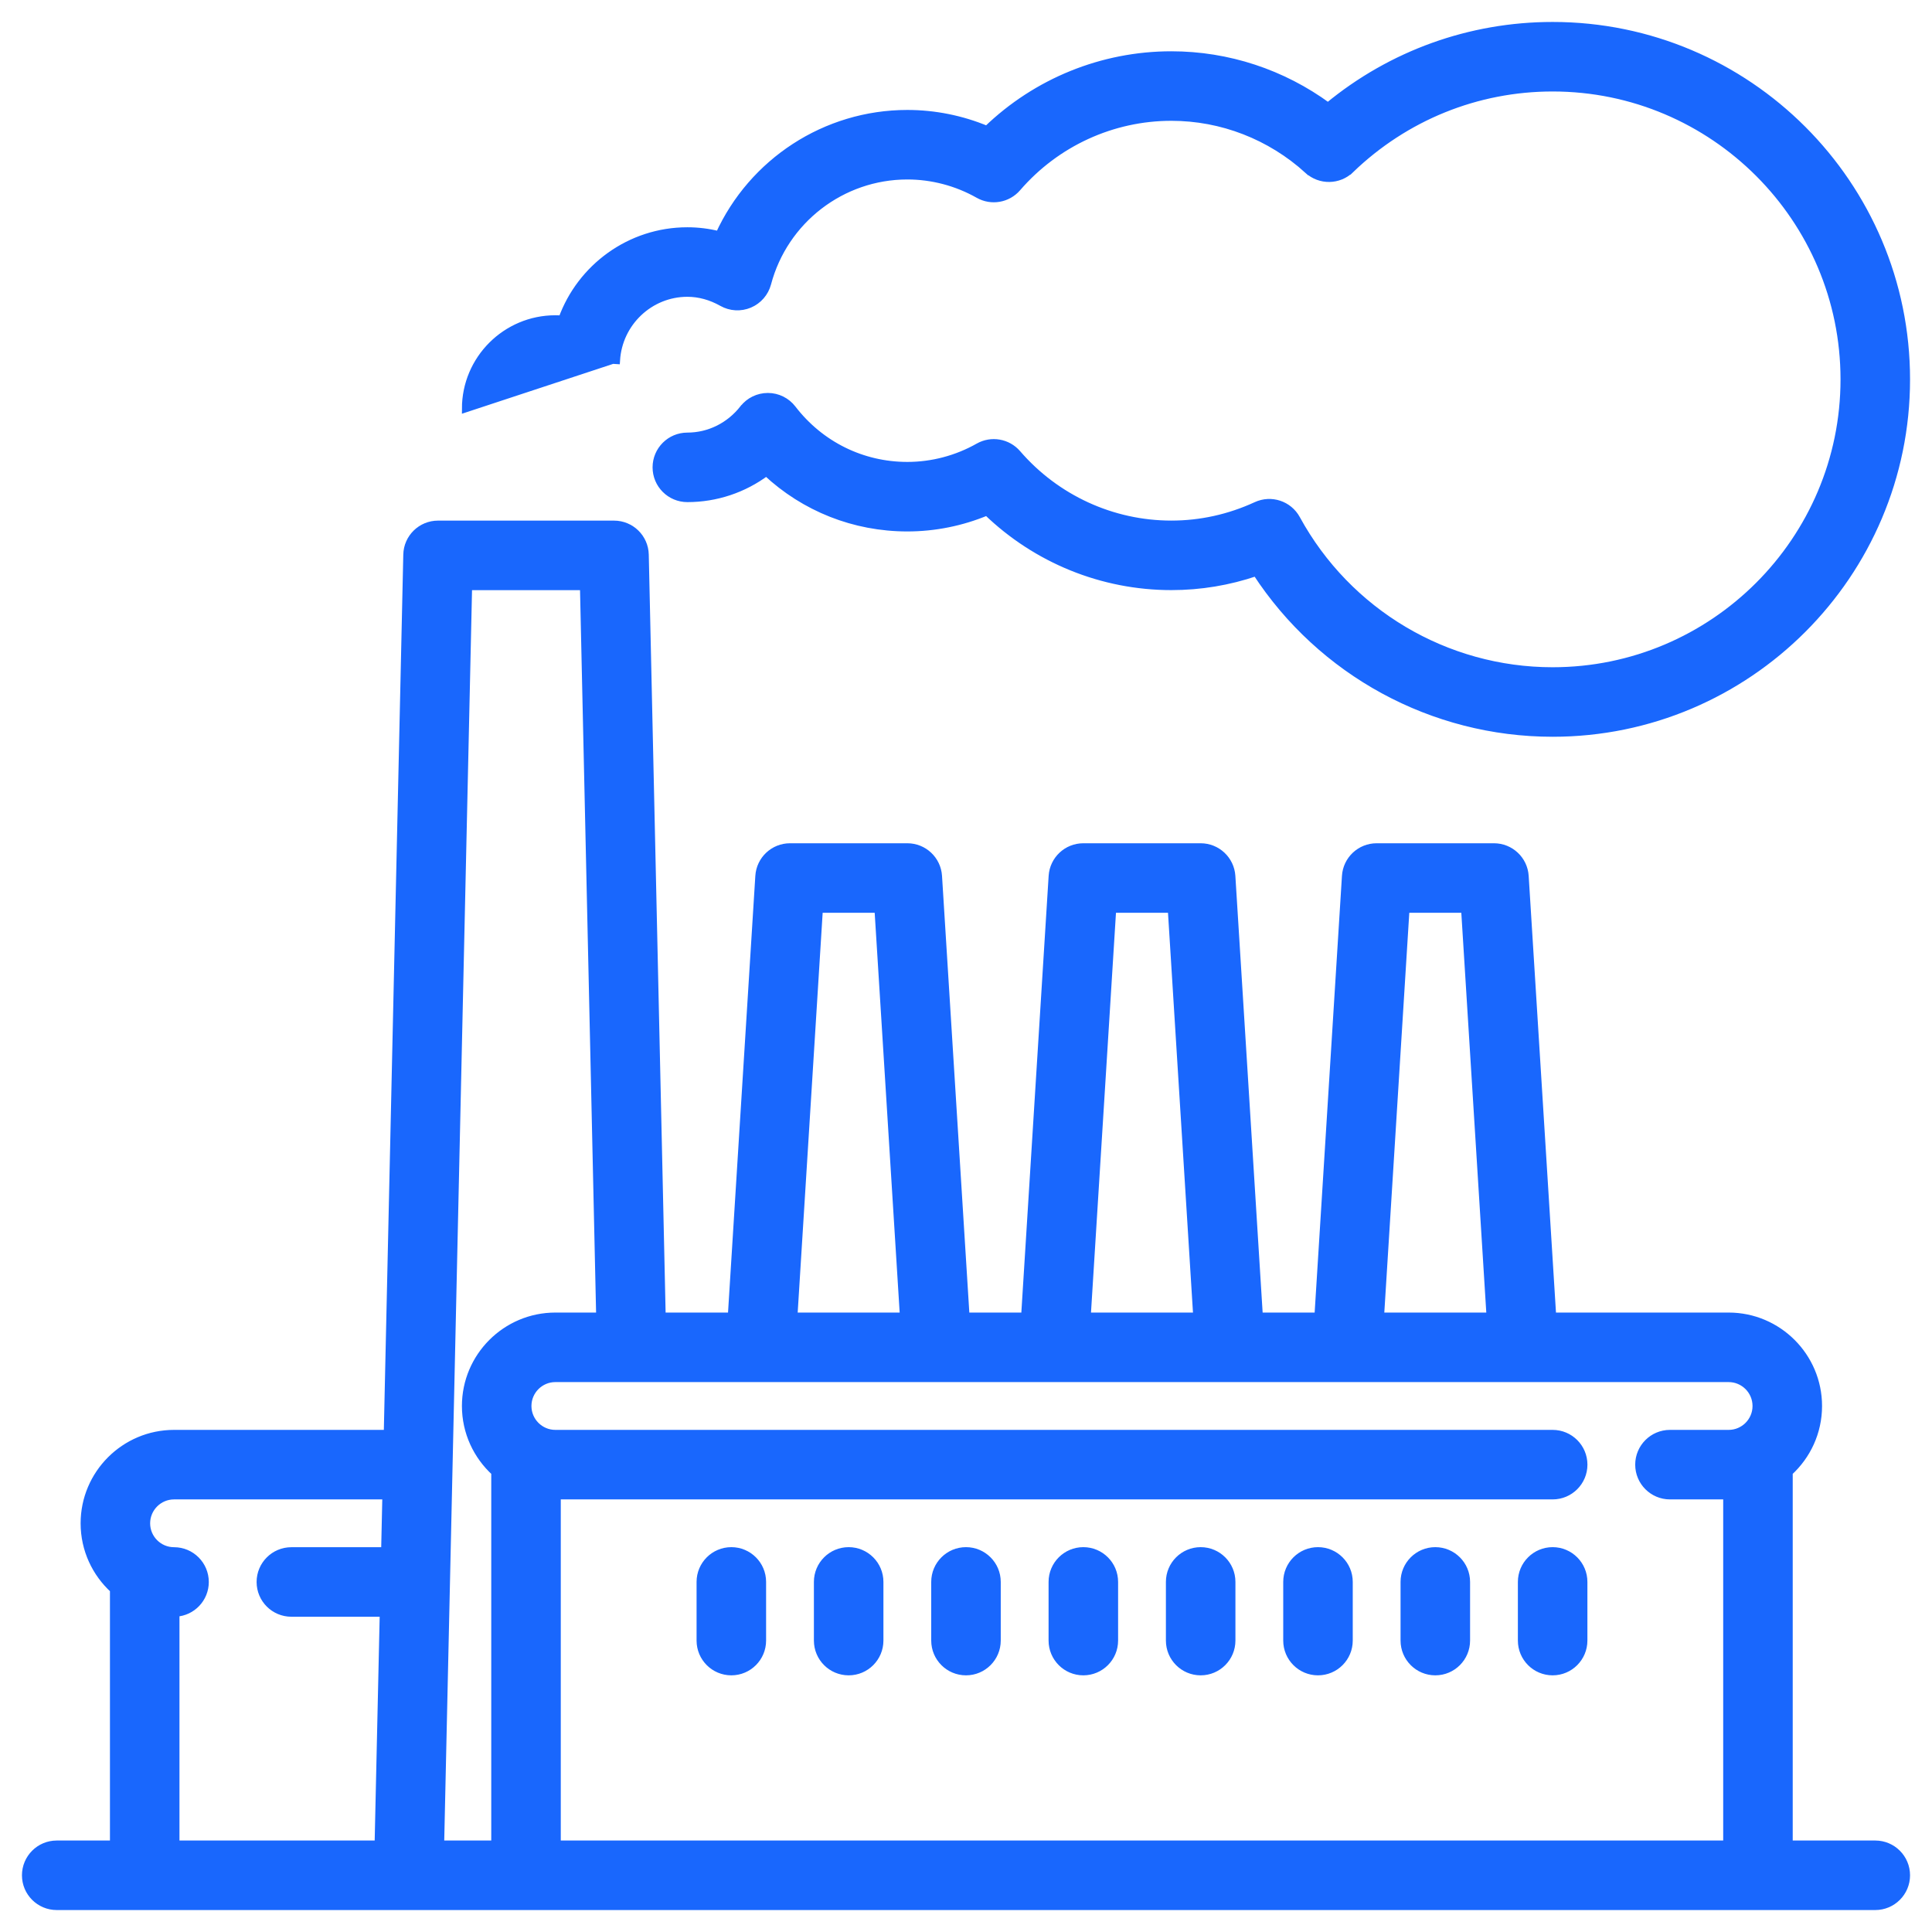
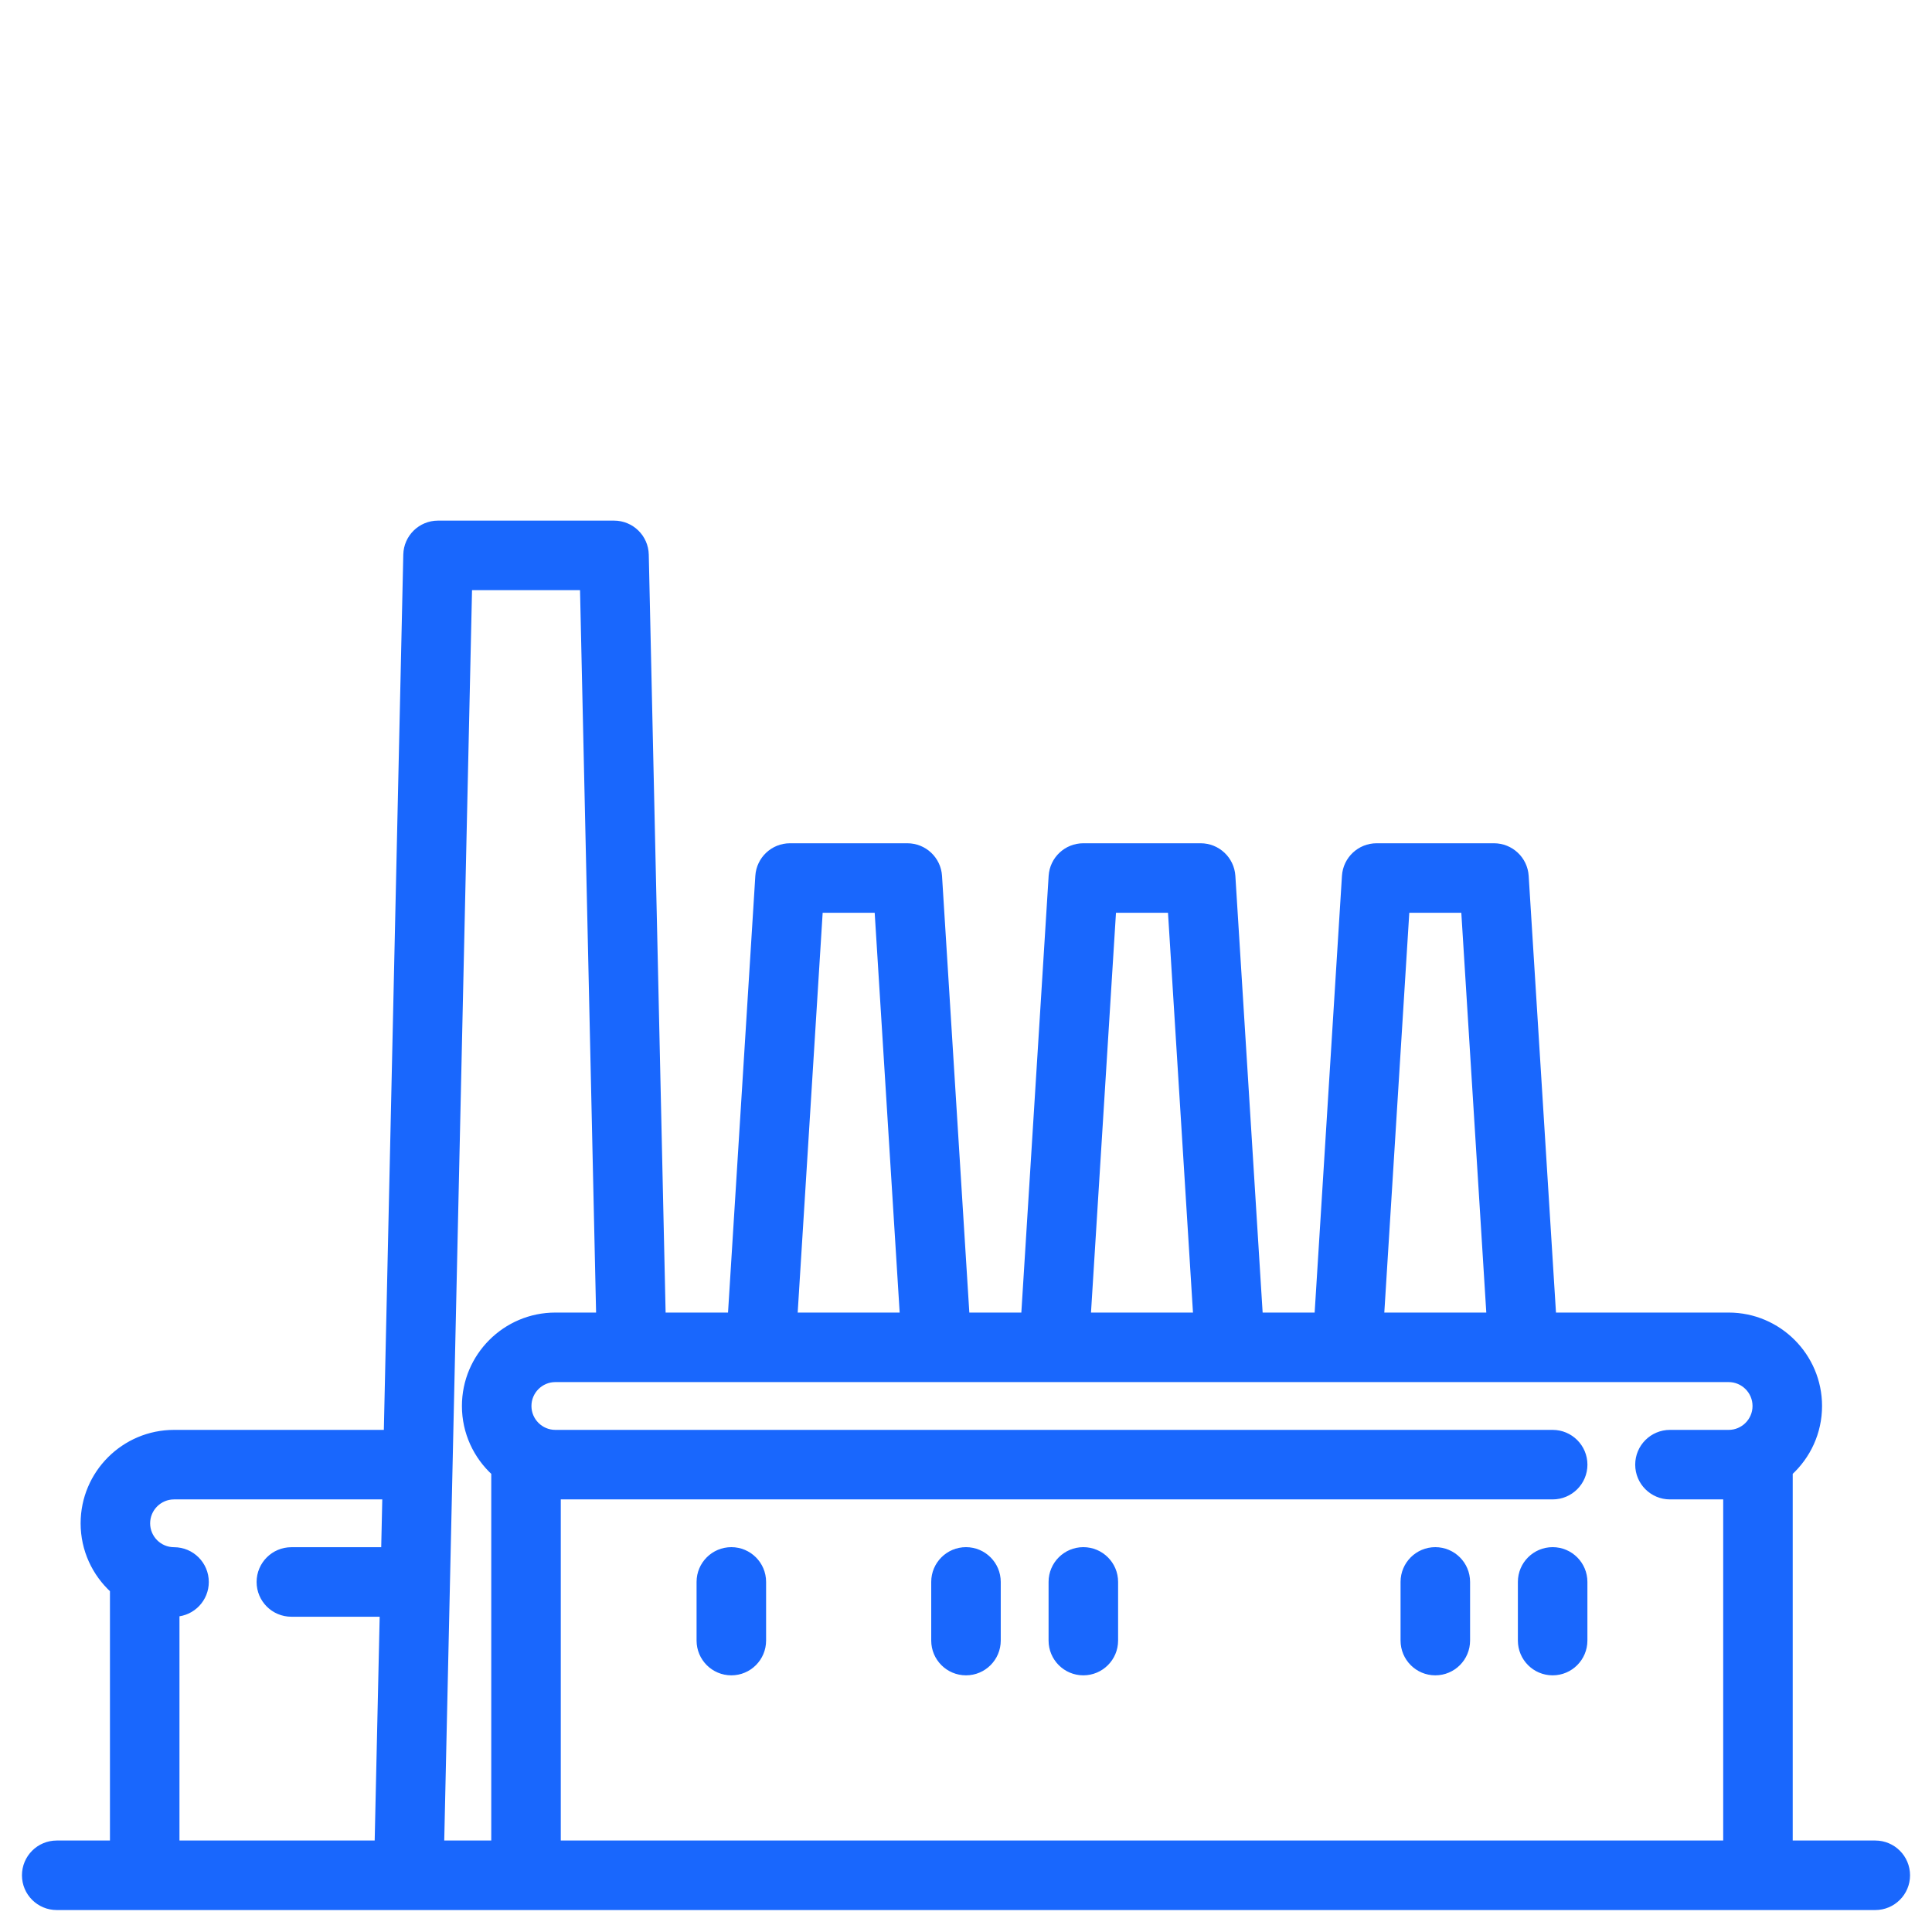
<svg xmlns="http://www.w3.org/2000/svg" width="66" height="66" viewBox="0 0 66 66" fill="none">
  <path d="M63.062 44.965H60.117V32.26C60.732 31.699 61.119 30.892 61.119 29.996C61.119 28.305 59.743 26.929 58.053 26.929H52.037L51.097 11.893C51.062 11.333 50.597 10.897 50.036 10.897H46.028C45.467 10.897 45.003 11.333 44.968 11.893L44.028 26.929H42.016L41.077 11.893C41.041 11.333 40.577 10.897 40.016 10.897H36.008C35.447 10.897 34.983 11.333 34.948 11.893L34.008 26.929H31.996L31.056 11.893C31.021 11.333 30.557 10.897 29.996 10.897H25.988C25.427 10.897 24.963 11.333 24.928 11.893L23.988 26.929H21.616L21.038 0.914C21.026 0.336 20.554 -0.125 19.976 -0.125H13.964C13.386 -0.125 12.914 0.336 12.902 0.914C12.902 0.914 12.902 0.914 12.902 0.914L12.235 30.937H4.946C3.254 30.937 1.879 32.313 1.879 34.004C1.879 34.9 2.266 35.707 2.881 36.268V44.965H0.938C0.351 44.965 -0.125 45.441 -0.125 46.028C-0.125 46.614 0.351 47.09 0.938 47.09H63.062C63.649 47.09 64.125 46.614 64.125 46.028C64.125 45.441 63.649 44.965 63.062 44.965ZM12.187 33.062L12.145 34.945H8.954C8.367 34.945 7.891 35.421 7.891 36.008C7.891 36.595 8.367 37.07 8.954 37.07H12.098L11.922 44.965H5.006V37.068C5.565 37.037 6.008 36.574 6.008 36.008C6.008 35.421 5.532 34.945 4.946 34.945C4.426 34.945 4.004 34.523 4.004 34.004C4.004 33.485 4.427 33.062 4.946 33.062H12.187ZM46.157 26.929L47.026 13.022H49.038L49.907 26.929H46.157ZM36.137 26.929L37.006 13.022H39.018L39.887 26.929H36.137ZM26.117 26.929L26.986 13.022H28.998L29.867 26.929H26.117ZM15.907 44.965H14.048L15.003 2H18.937L19.491 26.929H17.972C16.281 26.929 14.905 28.305 14.905 29.996C14.905 30.892 15.293 31.699 15.907 32.26V44.965ZM58.053 30.937H56.048C55.462 30.937 54.986 31.413 54.986 32C54.986 32.586 55.462 33.062 56.048 33.062H57.992V44.965H18.032V33.062H52.041C52.628 33.062 53.104 32.586 53.104 32C53.104 31.413 52.628 30.937 52.041 30.937H17.972C17.453 30.937 17.03 30.515 17.03 29.996C17.03 29.477 17.453 29.054 17.972 29.054H58.052C58.572 29.054 58.994 29.477 58.994 29.996C58.994 30.515 58.572 30.937 58.053 30.937Z" transform="translate(1 18.035)" fill="#1967fd" stroke="#1967fd" stroke-width="0.25" />
-   <path d="M-0.125 12.961L-0.125 12.961L4.901 11.304L5.026 11.312C5.026 11.312 5.026 11.312 5.026 11.312C5.104 10.023 6.17 9.014 7.451 9.014C7.853 9.014 8.253 9.123 8.639 9.34C8.926 9.502 9.271 9.521 9.574 9.393C9.877 9.265 10.103 9.004 10.188 8.687L10.188 8.687C10.762 6.52 12.727 5.006 14.966 5.006C15.814 5.006 16.655 5.228 17.397 5.648C17.837 5.897 18.393 5.801 18.724 5.417C20.05 3.882 21.967 3.002 23.984 3.002C25.708 3.002 27.366 3.646 28.653 4.815L28.737 4.722L28.653 4.815C29.067 5.191 29.702 5.182 30.105 4.794L30.018 4.704L30.105 4.794C31.974 2.992 34.426 2 37.01 2C42.502 2 46.97 6.468 46.97 11.96C46.97 17.451 42.502 21.919 37.01 21.919C33.364 21.919 30.012 19.928 28.263 16.724C27.995 16.233 27.393 16.034 26.886 16.268C25.962 16.693 24.985 16.909 23.984 16.909C21.967 16.909 20.05 16.029 18.724 14.494C18.393 14.11 17.837 14.014 17.397 14.263C16.655 14.683 15.814 14.905 14.966 14.905C13.421 14.905 11.991 14.198 11.043 12.964L11.043 12.964C10.843 12.704 10.534 12.55 10.206 12.549H10.205H10.205H10.205H10.205H10.205H10.205H10.205H10.205H10.205H10.205H10.205H10.205H10.205H10.205H10.205H10.205H10.205H10.205H10.205H10.205H10.205H10.205H10.205H10.205H10.205H10.205H10.205H10.205H10.205H10.205H10.205H10.205H10.205H10.205H10.205H10.205H10.205H10.205H10.205H10.205H10.205H10.205H10.205H10.205H10.205H10.205H10.205H10.205H10.205H10.205H10.205H10.205H10.205H10.205H10.205H10.205H10.205H10.205H10.205H10.205H10.205H10.205H10.205H10.205H10.205H10.205H10.205H10.205H10.205H10.205H10.205H10.205H10.205H10.205H10.205H10.204H10.204H10.204H10.204H10.204H10.204H10.204H10.204H10.204H10.204H10.204H10.204H10.204H10.204H10.204H10.204H10.204H10.204H10.204H10.204H10.204H10.204H10.204H10.204H10.204H10.204H10.204H10.204H10.204H10.204H10.204H10.204H10.204H10.204H10.204H10.204H10.204H10.204H10.204H10.204H10.204H10.204H10.204H10.204H10.204H10.204H10.204H10.204H10.204H10.204H10.204H10.204H10.204H10.204H10.204H10.204H10.204H10.204H10.204H10.204H10.204H10.204H10.204H10.204H10.204H10.204H10.204H10.204H10.204H10.204H10.204H10.204H10.204H10.204H10.204H10.204H10.204H10.204H10.204H10.204H10.204H10.204H10.204H10.204H10.204H10.204H10.204H10.204H10.204H10.204H10.204H10.204H10.204H10.204H10.204H10.204H10.204H10.204H10.204H10.204H10.204H10.204H10.204H10.204H10.204H10.204H10.204H10.204H10.204H10.204H10.204H10.204H10.204H10.204H10.204H10.204H10.204H10.204H10.204H10.203H10.203H10.203H10.203H10.203H10.203H10.203H10.203H10.203H10.203H10.203H10.203H10.203H10.203H10.203H10.203H10.203H10.203H10.203H10.203H10.203H10.203H10.203H10.203H10.203H10.203H10.203H10.203H10.203H10.203H10.203H10.203H10.203H10.203H10.203H10.203H10.203H10.203H10.203H10.203H10.203H10.203H10.203H10.203H10.203H10.203H10.203H10.203H10.203H10.203H10.203H10.203H10.203H10.203H10.203H10.203H10.203H10.203H10.203H10.203H10.203H10.203H10.203H10.203H10.203H10.203H10.203H10.203H10.203H10.203H10.203H10.203H10.203H10.203H10.203H10.203H10.203H10.203H10.203H10.203H10.203H10.203H10.203H10.203H10.203H10.203H10.203H10.203H10.203H10.203H10.203H10.203H10.203H10.203H10.203H10.203H10.203H10.203H10.203H10.203H10.203H10.203H10.203H10.203H10.203H10.203H10.203H10.203H10.203H10.203H10.203H10.203H10.202H10.202H10.202H10.202H10.202H10.202H10.202H10.202H10.202H10.202H10.202H10.202H10.202H10.202H10.202H10.202H10.202H10.202H10.202H10.202H10.202H10.202H10.202H10.202H10.202H10.202H10.202H10.202H10.202H10.202H10.202H10.202H10.202H10.202H10.202H10.202H10.202H10.202H10.202H10.202H10.202H10.202H10.202H10.202H10.202H10.202H10.202H10.202H10.202H10.202H10.202H10.202H10.202H10.202H10.202H10.202H10.202H10.202H10.202H10.202H10.202H10.202H10.202H10.202H10.202H10.202H10.202H10.202H10.202H10.202H10.202H10.202H10.202H10.202H10.202H10.202H10.202H10.202H10.202H10.202H10.202H10.202H10.202H10.202H10.202H10.202H10.202H10.202H10.202H10.202H10.202H10.202H10.202H10.202H10.202H10.202H10.202H10.202H10.202H10.202H10.202H10.201H10.201H10.201H10.201H10.201H10.201H10.201H10.201H10.201H10.201H10.201H10.201H10.201H10.201H10.201H10.201H10.201H10.201H10.201H10.201H10.201H10.201H10.201H10.201H10.201H10.201H10.201H10.201H10.201H10.201H10.201H10.201H10.201H10.201H10.201H10.201H10.201H10.201H10.201H10.201H10.201H10.201H10.201H10.201H10.201H10.201H10.201H10.201H10.201H10.201H10.201H10.201H10.201H10.201H10.201H10.201H10.201H10.201H10.201H10.201H10.201H10.201H10.201H10.201H10.201H10.201H10.201H10.201H10.201H10.201H10.201H10.201H10.201H10.201H10.201H10.201H10.201H10.201H10.201H10.201H10.201H10.201H10.201H10.201H10.201H10.201H10.201H10.201H10.201H10.201H10.201H10.201H10.201H10.201H10.201H10.201H10.201H10.201H10.201H10.201H10.201H10.201H10.201H10.201H10.201H10.201C9.874 12.549 9.566 12.698 9.365 12.955L9.364 12.955C8.891 13.559 8.194 13.903 7.451 13.903C6.864 13.903 6.388 14.379 6.388 14.965C6.388 15.552 6.864 16.028 7.451 16.028C8.436 16.028 9.375 15.71 10.15 15.133C11.451 16.35 13.152 17.03 14.966 17.03C15.899 17.03 16.825 16.843 17.685 16.484C19.372 18.113 21.625 19.034 23.984 19.034C24.976 19.034 25.947 18.873 26.883 18.554C29.104 21.963 32.903 24.044 37.01 24.044C43.674 24.044 49.095 18.623 49.095 11.96C49.095 5.296 43.674 -0.125 37.01 -0.125C34.19 -0.125 31.499 0.848 29.337 2.633C27.785 1.495 25.917 0.877 23.984 0.877C21.625 0.877 19.372 1.797 17.685 3.427C16.825 3.068 15.899 2.881 14.966 2.881C12.165 2.881 9.665 4.536 8.533 7.024C8.179 6.934 7.817 6.889 7.451 6.889C5.493 6.889 3.806 8.14 3.168 9.904C3.093 9.898 3.017 9.895 2.942 9.895C1.251 9.895 -0.125 11.271 -0.125 12.961Z" transform="translate(16.03 1)" fill="#1967fd" stroke="#1967fd" stroke-width="0.25" />
  <path d="M0.938 -0.125C0.351 -0.125 -0.125 0.351 -0.125 0.937V2.941C-0.125 3.528 0.351 4.004 0.938 4.004C1.524 4.004 2 3.528 2 2.941V0.937C2 0.351 1.524 -0.125 0.938 -0.125Z" transform="translate(24.046 53.103)" fill="#1967fd" stroke="#1967fd" stroke-width="0.25" />
-   <path d="M0.938 -0.125C0.351 -0.125 -0.125 0.351 -0.125 0.937V2.941C-0.125 3.528 0.351 4.004 0.938 4.004C1.524 4.004 2 3.528 2 2.941V0.937C2 0.351 1.524 -0.125 0.938 -0.125Z" transform="translate(28.054 53.103)" fill="#1967fd" stroke="#1967fd" stroke-width="0.25" />
  <path d="M0.938 -0.125C0.351 -0.125 -0.125 0.351 -0.125 0.937V2.941C-0.125 3.528 0.351 4.004 0.938 4.004C1.524 4.004 2 3.528 2 2.941V0.937C2 0.351 1.524 -0.125 0.938 -0.125Z" transform="translate(32.062 53.103)" fill="#1967fd" stroke="#1967fd" stroke-width="0.25" />
  <path d="M0.937 -0.125C0.351 -0.125 -0.125 0.351 -0.125 0.937V2.941C-0.125 3.528 0.351 4.004 0.937 4.004C1.524 4.004 2 3.528 2 2.941V0.937C2 0.351 1.524 -0.125 0.937 -0.125Z" transform="translate(36.071 53.103)" fill="#1967fd" stroke="#1967fd" stroke-width="0.25" />
-   <path d="M0.938 -0.125C0.351 -0.125 -0.125 0.351 -0.125 0.937V2.941C-0.125 3.528 0.351 4.004 0.938 4.004C1.524 4.004 2 3.528 2 2.941V0.937C2 0.351 1.524 -0.125 0.938 -0.125Z" transform="translate(40.079 53.103)" fill="#1967fd" stroke="#1967fd" stroke-width="0.25" />
-   <path d="M0.937 -0.125C0.351 -0.125 -0.125 0.351 -0.125 0.937V2.941C-0.125 3.528 0.351 4.004 0.937 4.004C1.524 4.004 2 3.528 2 2.941V0.937C2 0.351 1.524 -0.125 0.937 -0.125Z" transform="translate(44.087 53.103)" fill="#1967fd" stroke="#1967fd" stroke-width="0.25" />
  <path d="M0.937 -0.125C0.351 -0.125 -0.125 0.351 -0.125 0.937V2.941C-0.125 3.528 0.351 4.004 0.937 4.004C1.524 4.004 2 3.528 2 2.941V0.937C2 0.351 1.524 -0.125 0.937 -0.125Z" transform="translate(48.095 53.103)" fill="#1967fd" stroke="#1967fd" stroke-width="0.25" />
  <path d="M0.938 -0.125C0.351 -0.125 -0.125 0.351 -0.125 0.937V2.941C-0.125 3.528 0.351 4.004 0.938 4.004C1.524 4.004 2 3.528 2 2.941V0.937C2 0.351 1.524 -0.125 0.938 -0.125Z" transform="translate(52.103 53.103)" fill="#1967fd" stroke="#1967fd" stroke-width="0.25" />
</svg>